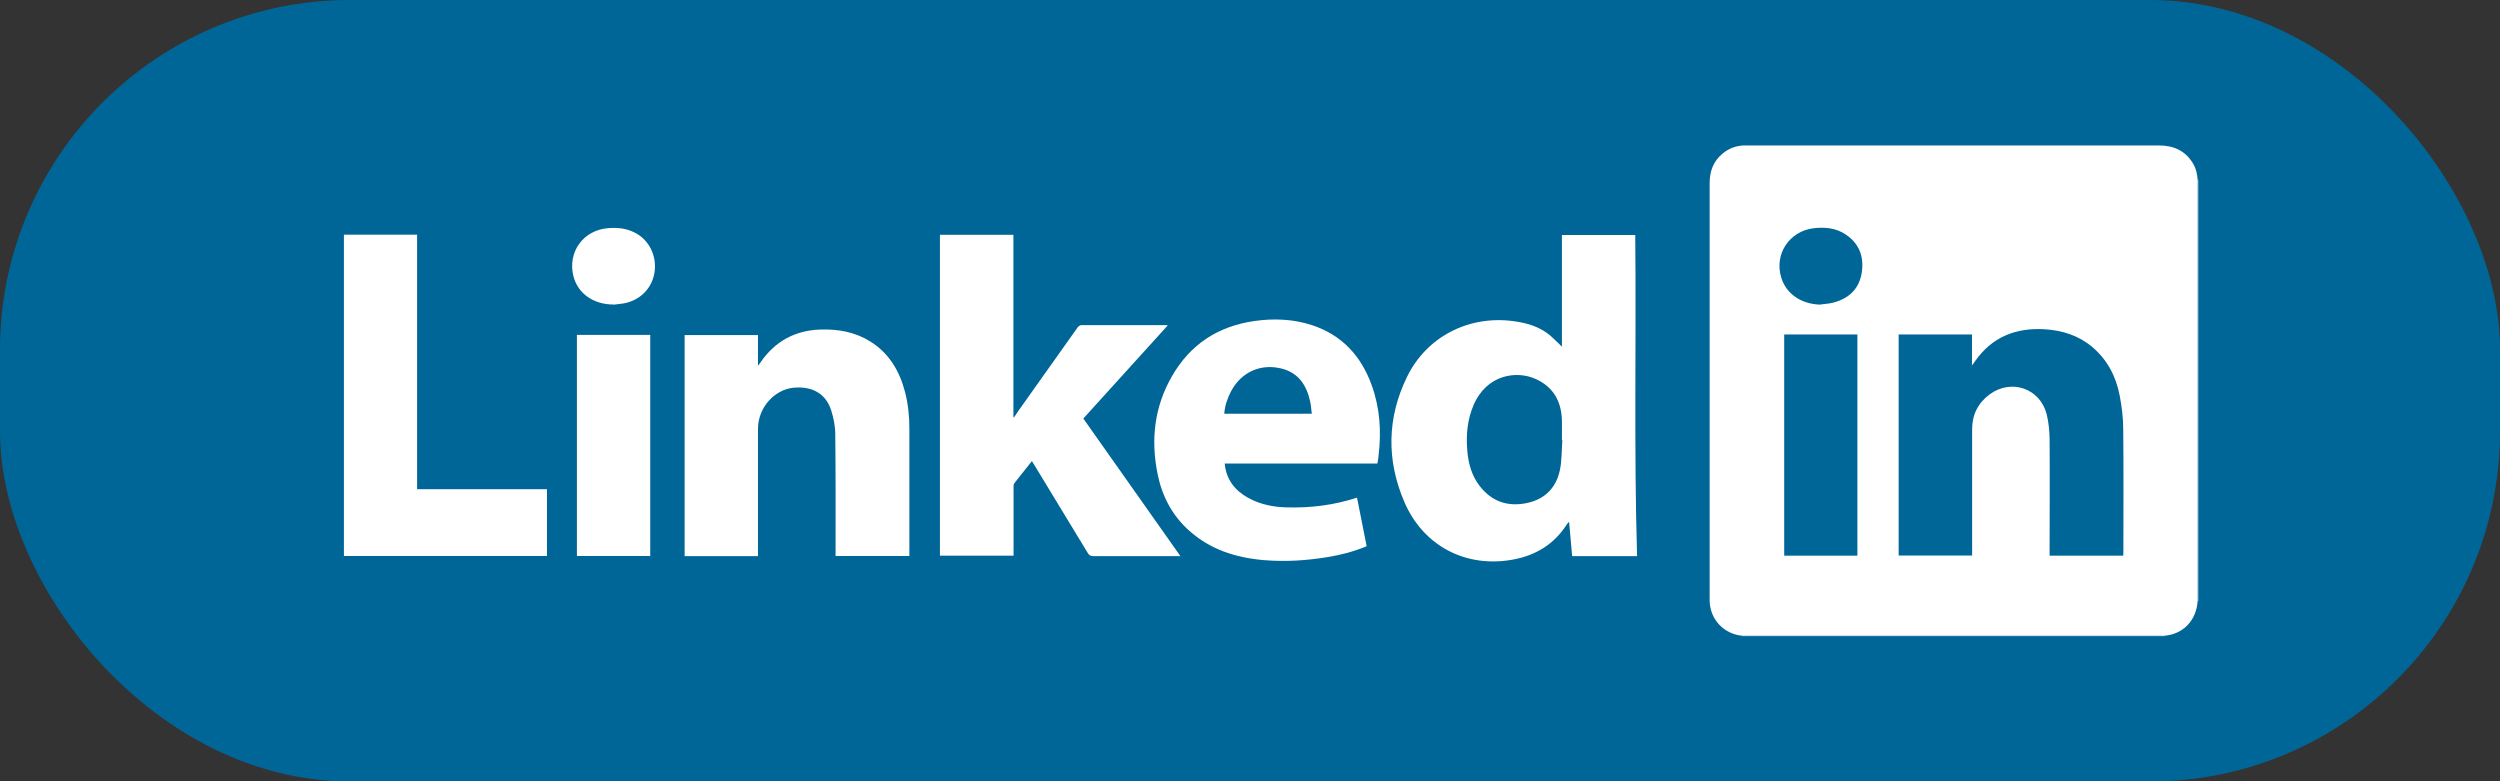
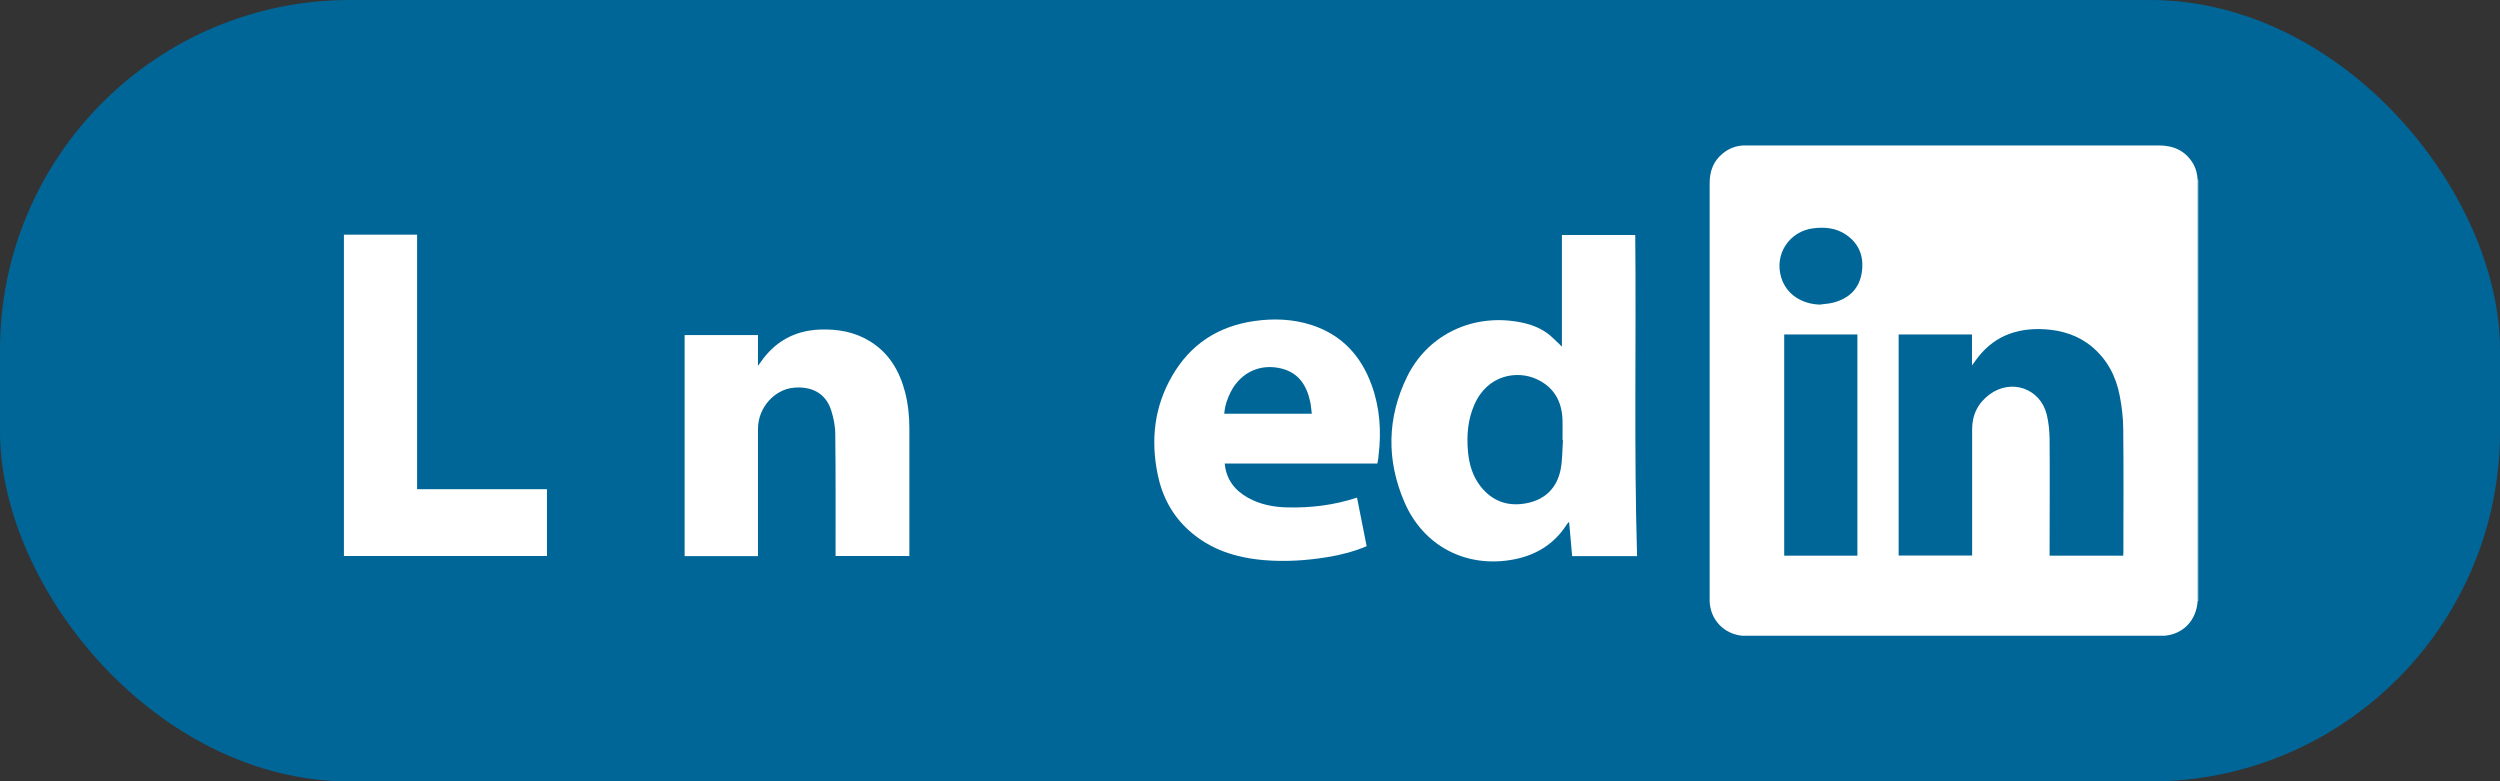
<svg xmlns="http://www.w3.org/2000/svg" id="Layer_2" data-name="Layer 2" viewBox="0 0 163.63 51.15">
  <rect x="0" y="0" width="163.63" height="51.15" fill="#333333" stroke="none" />
  <defs>
    <style>
      .cls-1 {
        fill: #006698;
      }

      .cls-2 {
        fill: #fff;
      }

      .cls-3 {
        fill: #88b8ce;
      }

      .cls-4 {
        fill: #ddeaf1;
      }
    </style>
  </defs>
  <g id="Layer_1-2" data-name="Layer 1">
    <g>
      <rect class="cls-1" x="0" y="0" width="163.63" height="51.15" rx="22.91" ry="22.91" />
      <g id="YKaSrU.tif">
        <g>
-           <path class="cls-3" d="M141.68,41.6s0,.03,0,.04h-27.65s0-.03,0-.04c.14,0,.27,0,.41,0,8.96,0,17.92,0,26.87,0,.13,0,.25,0,.38,0Z" />
          <path class="cls-4" d="M143.88,39.34h-.02s-.02,0-.02,0c0-.08,0-.16,0-.24,0-9.03,0-18.07,0-27.1,0-.08,0-.16,0-.24,.01,0,.03,0,.04,0v27.57Z" />
          <path class="cls-2" d="M143.84,11.77c0,.08,0,.16,0,.24,0,9.03,0,18.07,0,27.1,0,.08,0,.16,0,.24-.09,1.26-.94,2.15-2.16,2.26-.13,0-.25,0-.38,0-8.96,0-17.92,0-26.87,0-.14,0-.27,0-.41,0-1.19-.12-2.07-1.05-2.12-2.24,0-.08,0-.16,0-.24,0-9.05,0-18.09,0-27.14,0-.78,.24-1.44,.85-1.94,.4-.33,.86-.51,1.38-.53,.1,0,.21,0,.31,0,8.95,0,17.91,0,26.86,0,.95,0,1.71,.33,2.22,1.15,.21,.34,.3,.72,.32,1.11Zm-4.87,24.6c0-.08,.01-.15,.01-.22,0-2.68,.02-5.36-.01-8.04,0-.74-.09-1.48-.23-2.21-.24-1.26-.81-2.36-1.81-3.2-.9-.75-1.96-1.08-3.11-1.15-1.88-.11-3.43,.5-4.54,2.08-.06,.08-.11,.16-.21,.29v-2.03h-4.8v14.47h4.81c0-.1,0-.19,0-.28,0-2.66,0-5.33,0-7.99,0-.95,.39-1.72,1.15-2.28,1.42-1.04,3.3-.39,3.73,1.31,.13,.52,.18,1.07,.19,1.61,.02,2.46,0,4.91,0,7.37v.27h4.82Zm-17.4,0v-14.48h-4.79v14.48h4.79Zm-2.42-16.44c.28-.04,.56-.05,.83-.12,1.04-.27,1.72-.91,1.88-1.99,.15-1.02-.17-1.88-1.05-2.47-.64-.43-1.36-.5-2.11-.41-1.59,.19-2.59,1.71-2.11,3.24,.33,1.07,1.32,1.73,2.57,1.76Z" />
-           <path class="cls-2" d="M107.03,15.37c.07,7.01-.09,14.01,.12,21.03h-4.25c-.06-.72-.13-1.45-.2-2.25-.09,.1-.13,.14-.16,.19-.82,1.28-2.01,2-3.48,2.28-3.08,.58-5.89-.86-7.14-3.76-1.18-2.74-1.14-5.52,.18-8.21,1.28-2.61,4-4,6.89-3.64,.8,.1,1.57,.3,2.24,.77,.31,.21,.57,.51,.85,.76,.04,.04,.07,.08,.15,.15v-7.31h4.81Zm-4.76,13.44s-.03,0-.04,0c0-.44,.01-.88,0-1.32-.04-1.24-.58-2.18-1.73-2.69-1.22-.55-3.18-.31-4.05,1.71-.42,.97-.5,1.99-.41,3.02,.07,.82,.29,1.6,.8,2.27,.8,1.04,1.87,1.39,3.12,1.12,1.16-.25,1.9-1,2.14-2.16,.13-.63,.11-1.3,.16-1.95Z" />
-           <path class="cls-2" d="M70.91,27.4c2.11,3,4.22,5.98,6.35,9h-.26c-1.81,0-3.63,0-5.44,0-.17,0-.27-.05-.36-.2-1.17-1.93-2.34-3.85-3.51-5.78-.04-.07-.09-.14-.15-.24-.39,.5-.78,.97-1.15,1.45-.05,.06-.05,.16-.05,.25,0,1.4,0,2.81,0,4.21,0,.09,0,.17,0,.28h-4.82V15.37h4.81v11.94s.03,0,.04,.01c.09-.14,.18-.28,.28-.42,1.3-1.83,2.59-3.65,3.89-5.48,.05-.07,.16-.14,.24-.14,1.85,0,3.71,0,5.56,0,.02,0,.03,0,.09,.02-1.85,2.04-3.68,4.06-5.53,6.1Z" />
+           <path class="cls-2" d="M107.03,15.37c.07,7.01-.09,14.01,.12,21.03h-4.25c-.06-.72-.13-1.45-.2-2.25-.09,.1-.13,.14-.16,.19-.82,1.28-2.01,2-3.48,2.28-3.08,.58-5.89-.86-7.14-3.76-1.18-2.74-1.14-5.52,.18-8.21,1.28-2.61,4-4,6.89-3.64,.8,.1,1.57,.3,2.24,.77,.31,.21,.57,.51,.85,.76,.04,.04,.07,.08,.15,.15v-7.31h4.81Zm-4.76,13.44c0-.44,.01-.88,0-1.32-.04-1.24-.58-2.18-1.73-2.69-1.22-.55-3.18-.31-4.05,1.71-.42,.97-.5,1.99-.41,3.02,.07,.82,.29,1.6,.8,2.27,.8,1.04,1.87,1.39,3.12,1.12,1.16-.25,1.9-1,2.14-2.16,.13-.63,.11-1.3,.16-1.95Z" />
          <path class="cls-2" d="M88.82,32.57c.21,1.07,.42,2.12,.63,3.18-.83,.35-1.68,.57-2.54,.71-1.39,.23-2.79,.32-4.2,.2-1.83-.16-3.51-.69-4.9-1.95-1.1-.99-1.75-2.24-2.04-3.67-.46-2.25-.22-4.41,.94-6.42,1.2-2.09,3.02-3.27,5.4-3.61,1.27-.18,2.53-.13,3.76,.27,1.97,.65,3.22,2.02,3.91,3.93,.54,1.49,.64,3.03,.45,4.6-.01,.09-.01,.17-.03,.26-.01,.09-.03,.17-.05,.27h-9.99c.1,1.05,.66,1.76,1.54,2.25,.79,.43,1.65,.6,2.53,.62,1.55,.04,3.07-.14,4.59-.64Zm-2.96-5.49c-.04-.28-.05-.55-.11-.81-.23-1.04-.74-1.85-1.84-2.14-1.39-.36-2.67,.22-3.34,1.49-.24,.46-.4,.94-.44,1.46h5.72Z" />
          <path class="cls-2" d="M49.62,36.4h-4.81v-14.47h4.8v2.01c.08-.11,.14-.17,.18-.24,.94-1.36,2.24-2.07,3.89-2.13,1.16-.04,2.27,.15,3.28,.78,1.24,.77,1.92,1.94,2.28,3.32,.2,.78,.28,1.57,.28,2.37,0,2.74,0,5.47,0,8.21,0,.04,0,.08,0,.14h-4.83c0-.09,0-.17,0-.26,0-2.57,.01-5.14-.02-7.71,0-.52-.11-1.07-.27-1.57-.39-1.21-1.4-1.58-2.48-1.47-1.19,.12-2.31,1.25-2.31,2.71,0,2.42,0,4.83,0,7.25,0,.34,0,.69,0,1.05Z" />
          <path class="cls-2" d="M22.5,15.36h4.8v16.66h8.5v4.37h-13.29V15.36Z" />
-           <path class="cls-2" d="M42.56,21.92v14.47h-4.8v-14.47h4.8Z" />
-           <path class="cls-2" d="M40.14,19.93c-1.29,0-2.31-.72-2.6-1.82-.42-1.61,.64-3.07,2.3-3.18,.68-.05,1.32,.04,1.91,.41,.85,.54,1.27,1.58,1.07,2.6-.2,1-.98,1.74-2.01,1.92-.22,.04-.44,.05-.66,.08Z" />
        </g>
      </g>
    </g>
  </g>
</svg>